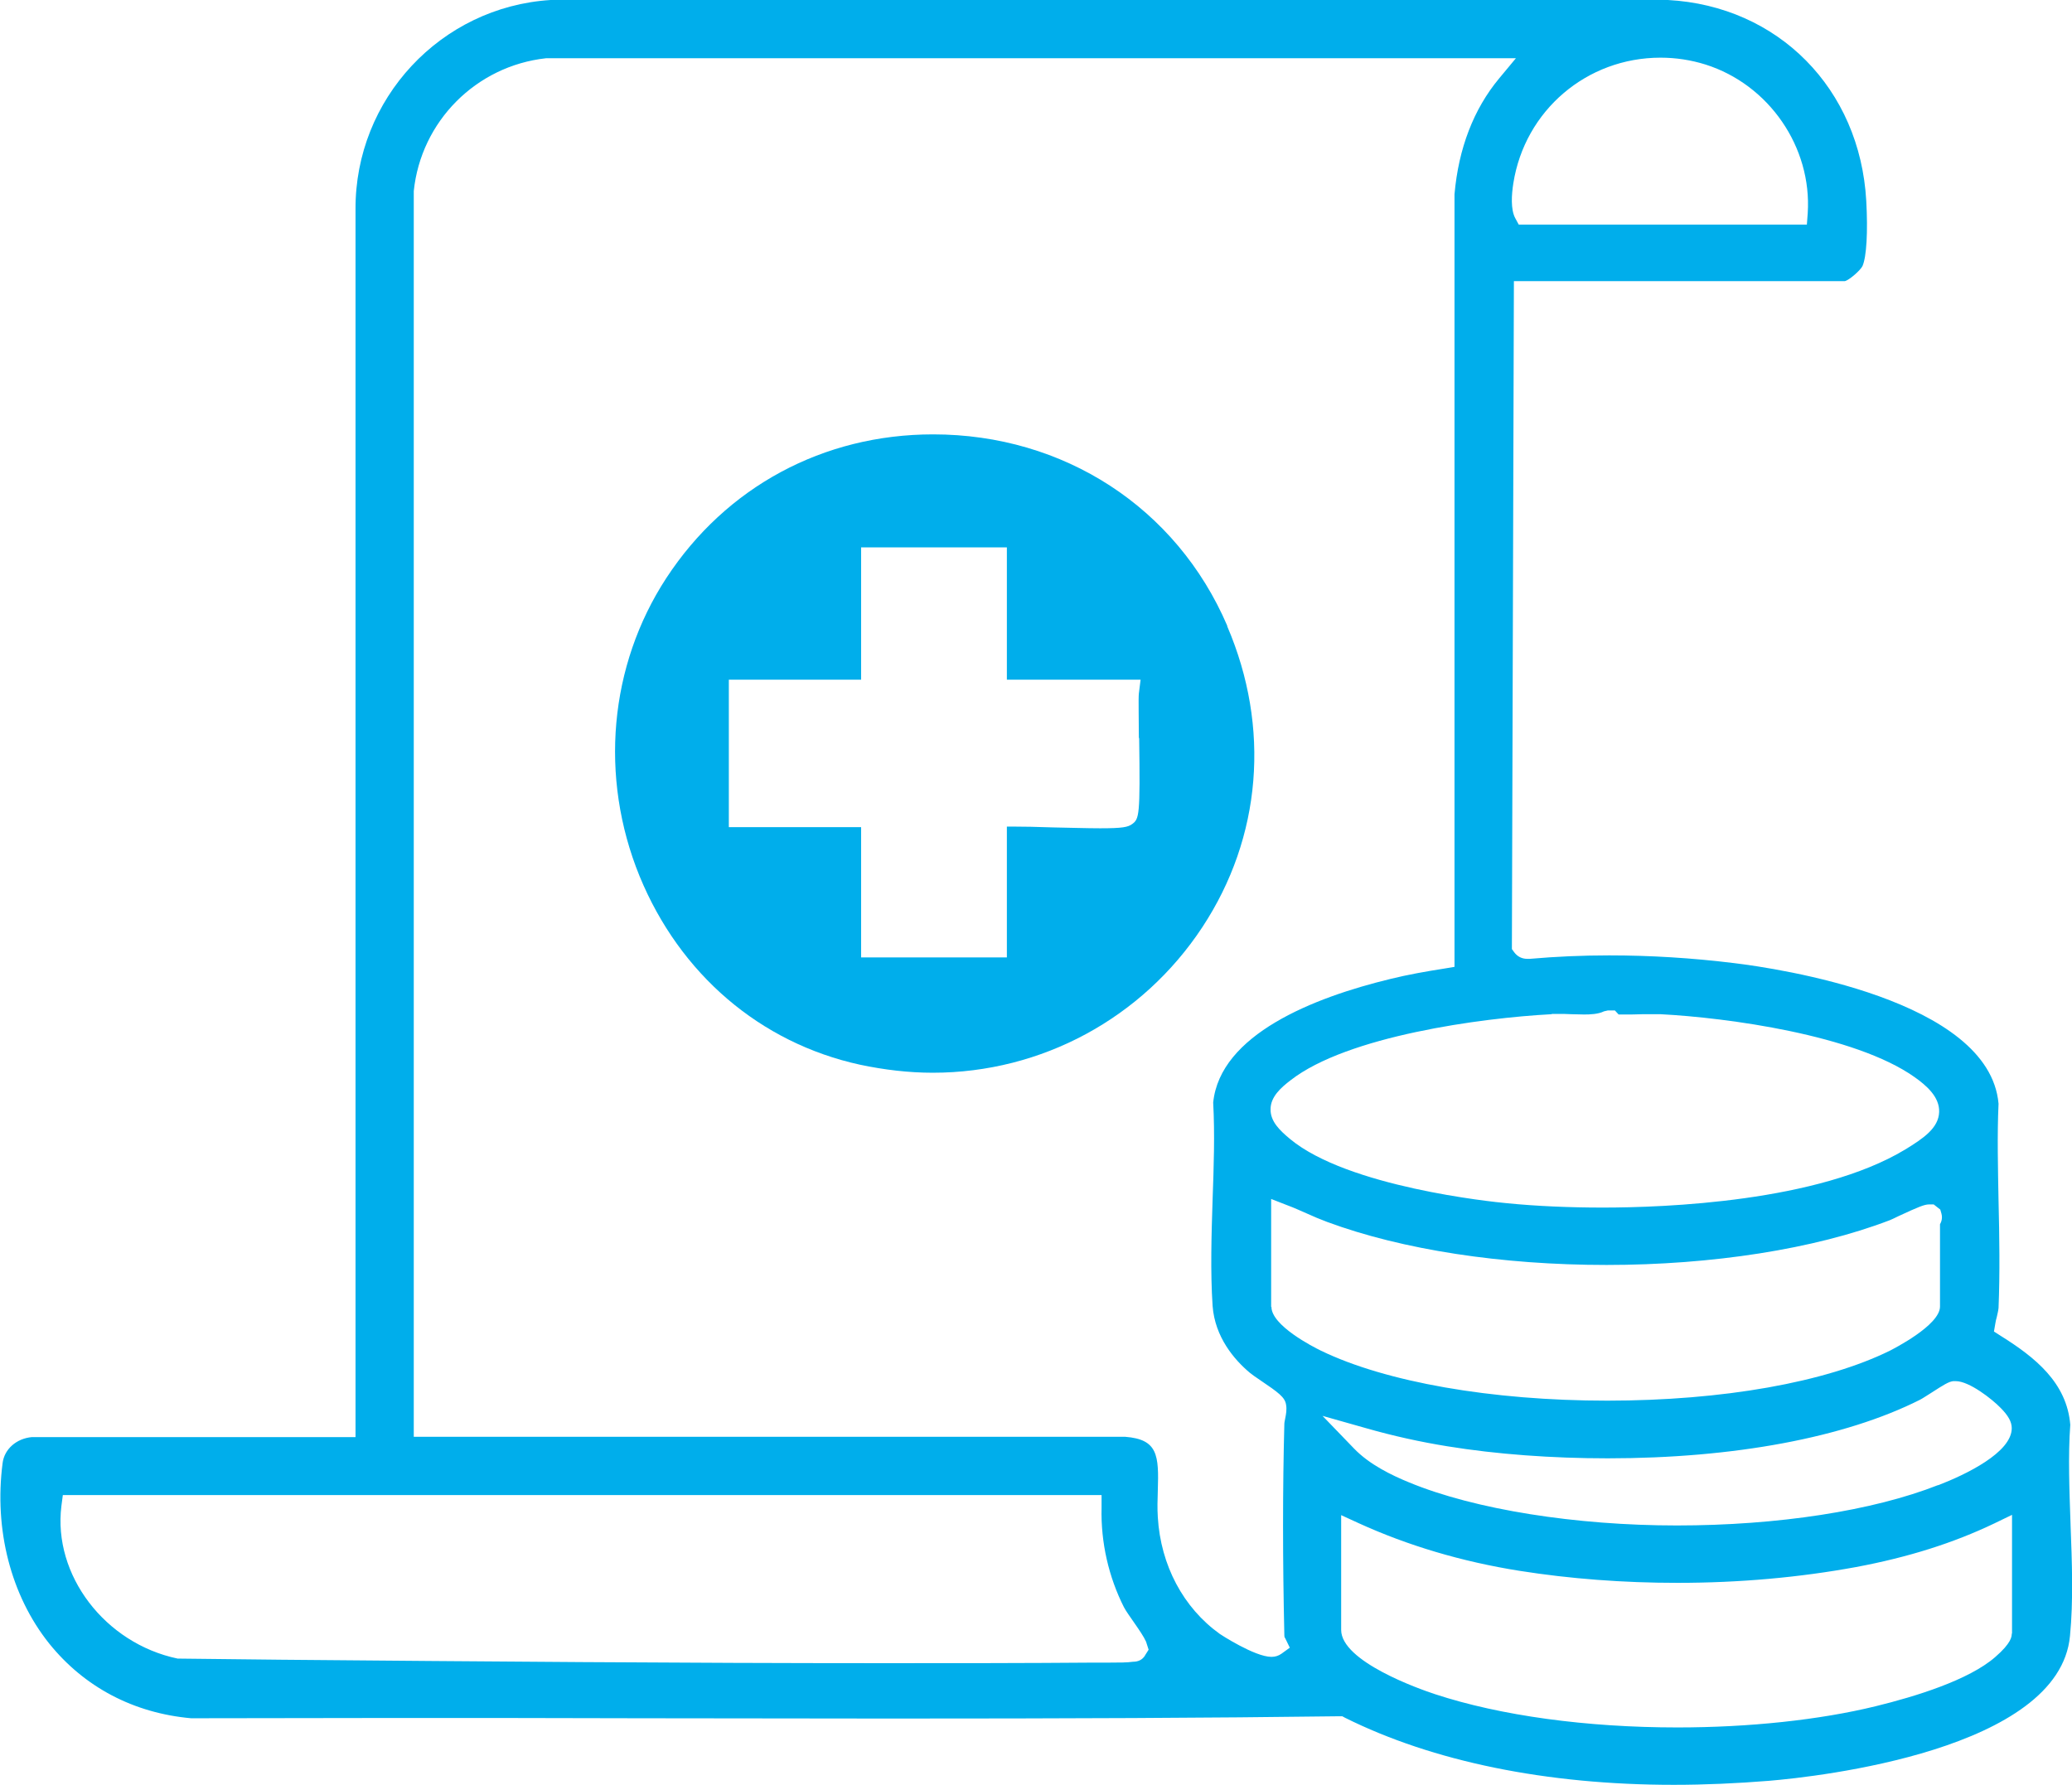
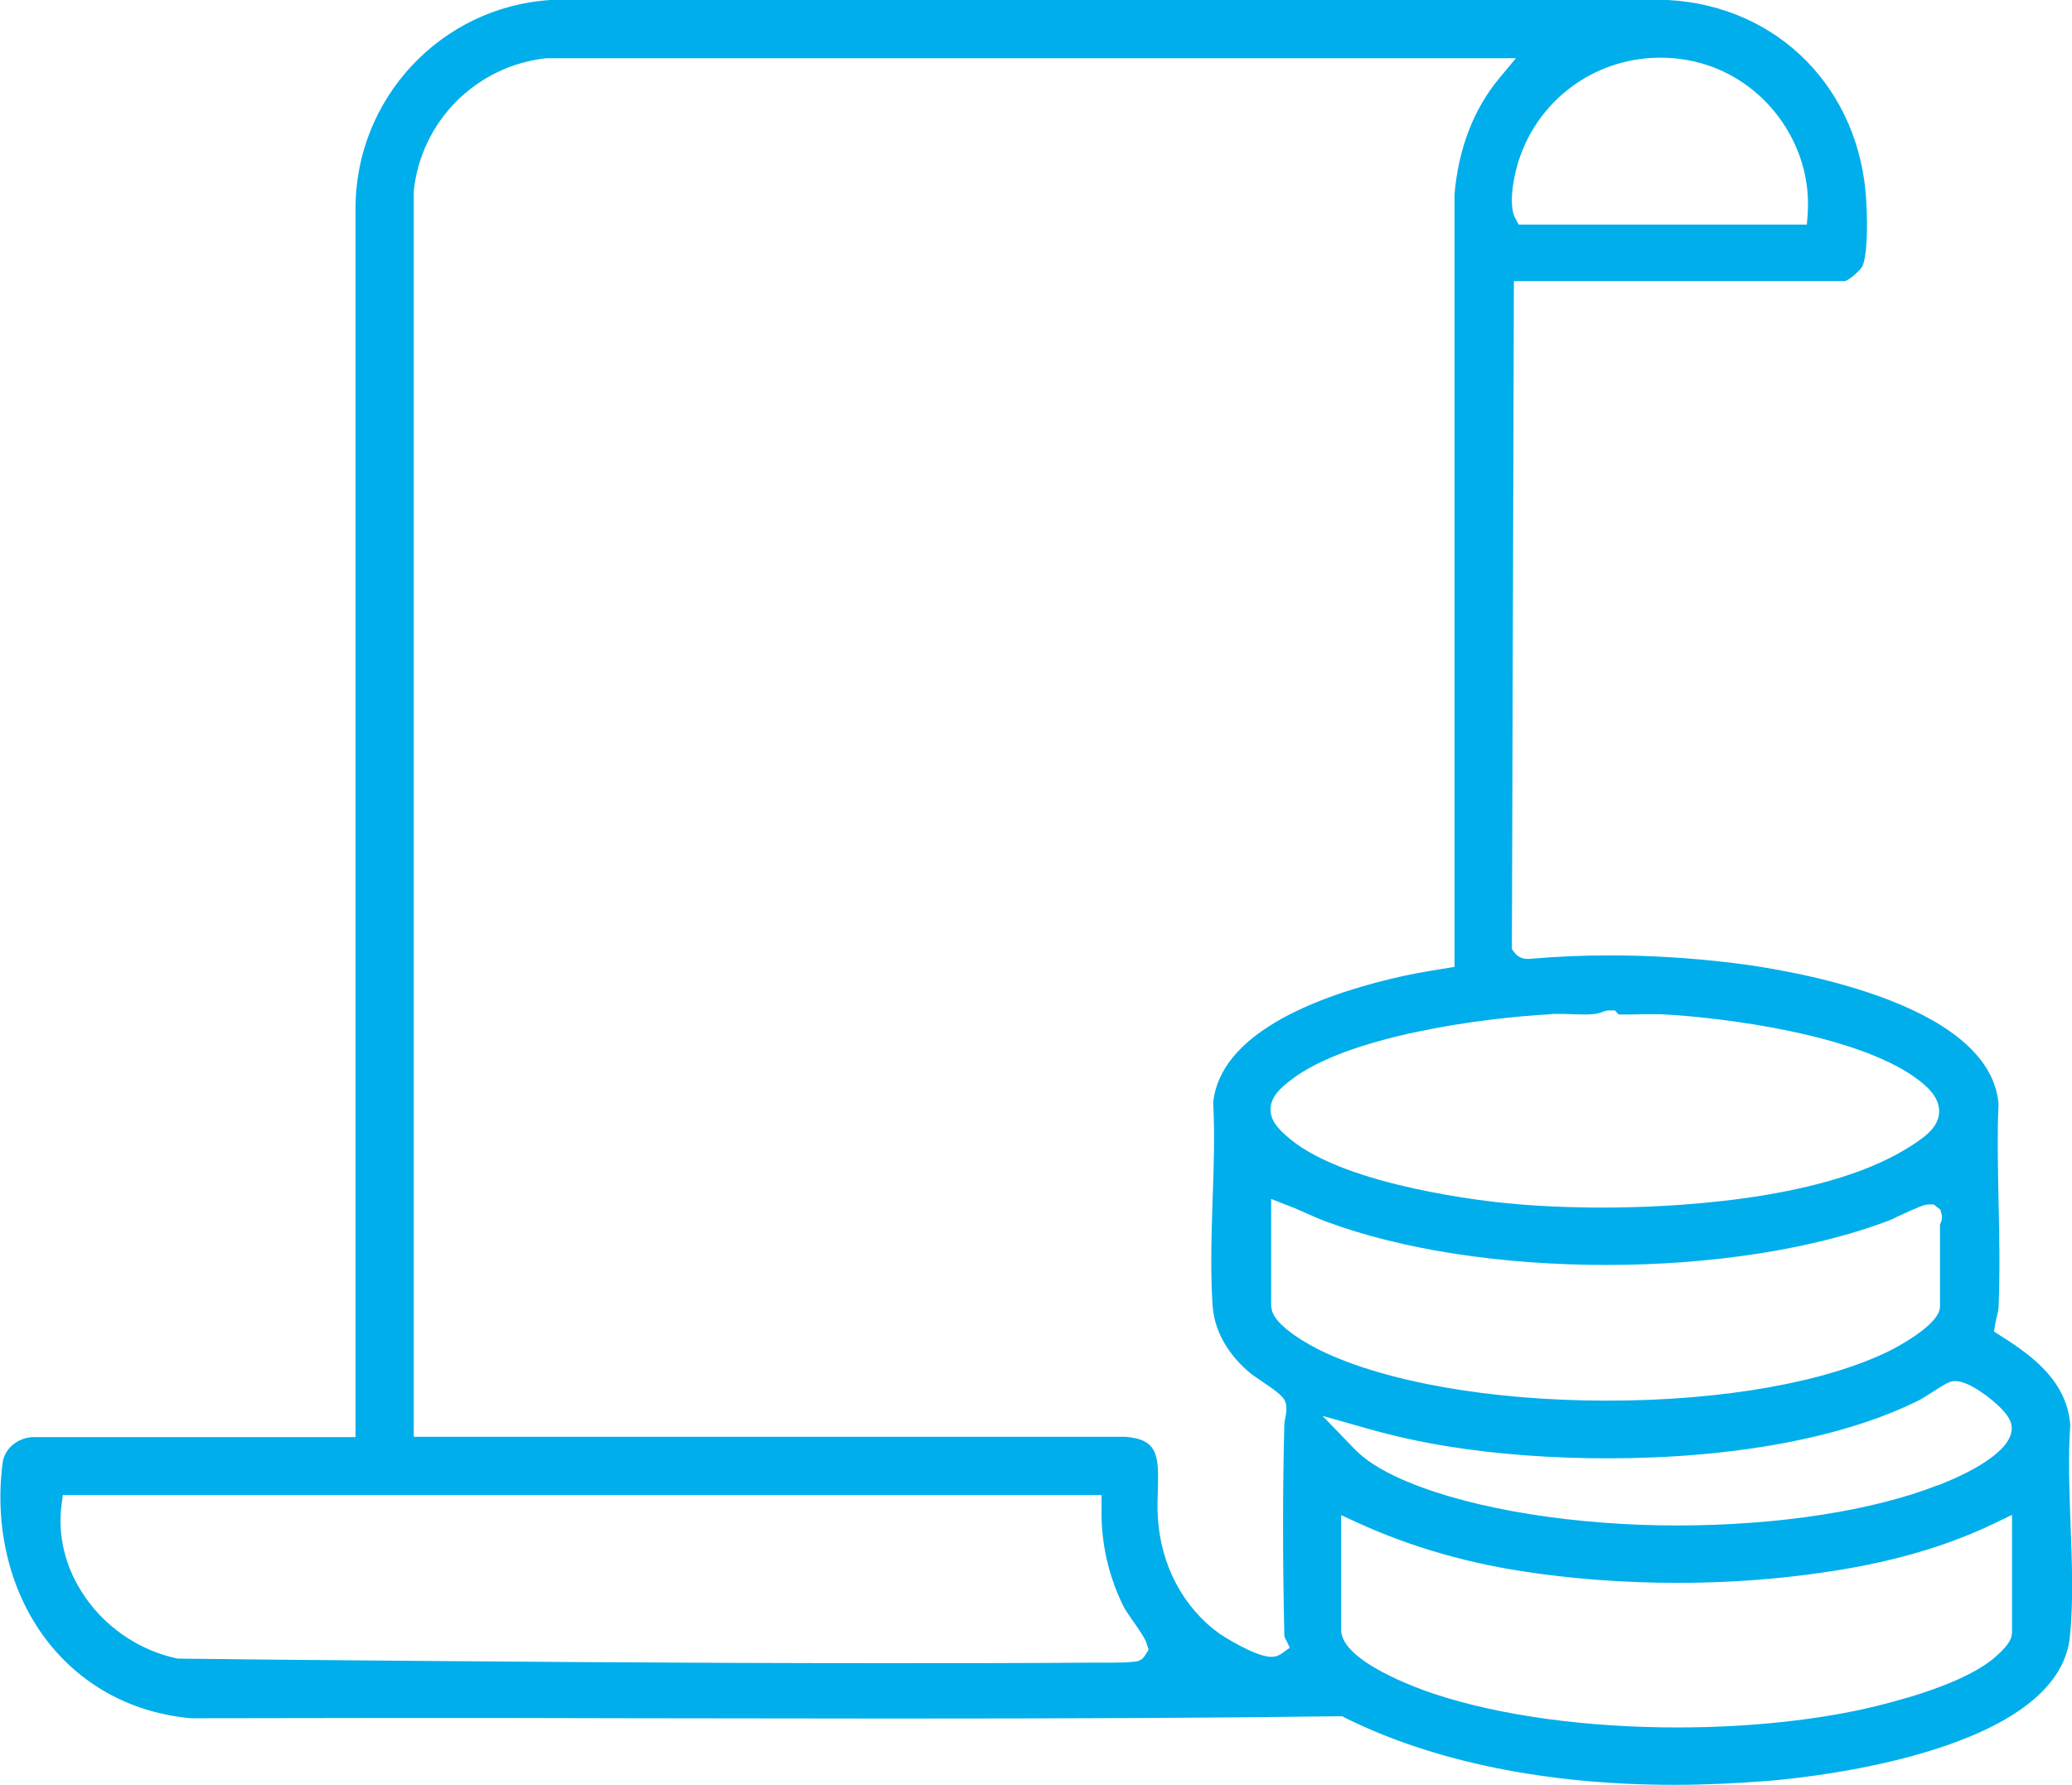
<svg xmlns="http://www.w3.org/2000/svg" id="_レイヤー_2" data-name="レイヤー 2" viewBox="0 0 72.21 62.21">
  <defs>
    <style>
      .cls-1 {
        fill: #00aeeb;
      }
    </style>
  </defs>
  <g id="contents">
    <g>
      <path class="cls-1" d="M72.16,53.14c-.04-1.18-.09-2.39-.01-3.48-.12-1.47-1.23-2.35-2.41-3.09l-.25-.16.05-.29c.01-.07.03-.15.05-.22.02-.1.05-.2.06-.31.05-1.22.03-2.5,0-3.73-.02-1.13-.05-2.3,0-3.39-.32-3.64-7.73-4.72-9.21-4.9-1.46-.18-2.92-.27-4.36-.27-.93,0-1.85.04-2.76.12h-.1c-.18,0-.34-.08-.45-.23l-.08-.11.07-23.28h11.53c.15-.03.55-.38.62-.53.14-.32.19-1.19.13-2.27C64.82,3.09,61.97.21,58.13,0H19.19c-3.83.24-6.82,3.45-6.8,7.3v42.79s-11.28,0-11.28,0c-.54.05-.96.42-1.02.91-.3,2.32.29,4.61,1.62,6.28,1.23,1.53,2.95,2.43,4.95,2.61,2.32,0,4.64-.01,6.96-.01,2.9,0,5.79,0,8.69.01,2.89,0,5.79.01,8.68.01,6.29,0,11.13-.02,15.69-.08h.1s.09.05.09.05c3.07,1.53,7.03,2.34,11.46,2.34,1.09,0,2.2-.05,3.32-.14,1.69-.14,10.12-1.07,10.49-5.05.12-1.23.07-2.57.02-3.87ZM54.09,35.34c.07,0,.14,0,.21,0,.15,0,.31,0,.46.01.15,0,.3.01.45.01.2,0,.49-.01.69-.11l.13-.03h.06s.19,0,.19,0l.13.14c.05,0,.18,0,.18,0,.2,0,.44,0,.66-.01.19,0,.36,0,.48,0h.14c2.31.12,6.77.72,8.85,2.19.41.29.88.69.86,1.22-.02.56-.55.92-1.19,1.31-3.02,1.82-8.37,2.02-10.53,2.02h0c-1.16,0-2.31-.05-3.32-.15-.56-.05-5.57-.57-7.58-2.24-.35-.29-.69-.61-.68-1.04,0-.43.36-.75.7-1.01,1.98-1.54,6.64-2.17,9.09-2.3ZM57.87,2.01c.53,0,1.06.08,1.57.24,2.21.7,3.71,2.88,3.56,5.18l-.03.4h-10.04l-.12-.22c-.17-.31-.13-.84-.07-1.22.4-2.54,2.56-4.38,5.13-4.38ZM39.9,57.71c-.09.14-.23.21-.41.21-.21.03-.5.03-.79.03h-.52c-2.45.02-4.9.02-7.36.02-7,0-14.12-.06-21.01-.12l-3.62-.04c-2.53-.53-4.35-2.91-4.05-5.32l.05-.38h36.2s0,.44,0,.44c-.03,1.22.25,2.42.78,3.47.08.15.22.34.35.53.18.26.34.49.42.67l.09.28-.12.19ZM44.66,57.64c-.1.07-.21.11-.35.11-.58,0-1.79-.79-1.8-.8-1.27-.91-2.06-2.39-2.16-4.07-.02-.3-.01-.62,0-.93.04-1.23,0-1.78-1.13-1.87H14.42s0-43.42,0-43.42c.25-2.42,2.16-4.36,4.61-4.63h33.8s-.59.71-.59.71c-.88,1.06-1.41,2.43-1.55,4.03v26.93s-.36.06-.36.06c-.64.1-1.26.21-1.87.36-2.69.65-5.94,1.94-6.18,4.31.06,1.1.02,2.25-.02,3.37-.04,1.24-.08,2.53,0,3.72.08,1.08.75,1.87,1.3,2.33.06.05.2.15.35.25.65.44.87.6.91.86.03.17,0,.33-.03.48-.01.07-.03.13-.03.19-.06,2.22-.06,4.77,0,7.36,0,.05,0,.07.03.11l.16.33-.29.21ZM44.3,45.55v-3.76l.59.23c.22.08.43.18.64.27.24.11.48.21.72.3,2.62.97,6.08,1.5,9.74,1.5s7.24-.55,9.87-1.56c.05-.02.16-.07.3-.14.71-.33.91-.41,1.07-.41h.16s.23.18.23.18l.04.14c.02.07.04.22-.05.37v2.87c0,.66-1.66,1.49-1.73,1.53-2.24,1.11-5.84,1.75-9.87,1.75s-7.72-.65-9.97-1.74c-.29-.14-1.73-.88-1.73-1.53ZM70.11,56.94c0,.09,0,.32-.58.82-.92.8-2.77,1.37-4.16,1.71-1.96.48-4.42.74-6.91.74h0c-3.17,0-6.17-.41-8.45-1.16-.55-.18-3.27-1.14-3.27-2.24v-4l.61.28c1.71.78,3.59,1.34,5.6,1.66,1.77.28,3.62.42,5.51.42,2.17,0,4.26-.19,6.22-.55,1.82-.34,3.4-.84,4.82-1.52l.62-.3v4.14ZM67.55,51.76c-2.28.9-5.6,1.41-9.11,1.41s-7.03-.55-9.33-1.5c-.61-.25-1.38-.62-1.92-1.18l-1.1-1.14,1.52.43c.94.27,1.9.48,2.83.63,1.72.28,3.65.42,5.59.42,4.39,0,8.26-.72,10.88-2.04.08-.04.23-.14.39-.24.45-.29.61-.39.77-.41h.09c.47,0,1.27.63,1.56.93.27.27.39.49.39.71,0,.85-1.61,1.62-2.57,1.99Z" />
-       <path class="cls-1" d="M42.77,21.81c-1.77-4.12-5.7-6.67-10.25-6.67-3.83,0-7.22,1.83-9.3,5.01-1.99,3.05-2.34,6.93-.93,10.39,1.4,3.41,4.2,5.81,7.68,6.57.85.18,1.7.28,2.54.28,3.79,0,7.3-1.9,9.39-5.07,2.07-3.14,2.38-6.97.87-10.49ZM39.7,25.73c.04,2.71,0,2.81-.24,2.99-.15.11-.33.15-1.12.15h0c-.46,0-1.05-.02-1.63-.03-.54-.02-1.07-.03-1.46-.03-.06,0-.11,0-.16,0v4.56s-5.08,0-5.08,0v-4.54h-4.61v-5.14h4.61v-4.61h5.08v4.61h4.66l-.06.48c-.02.16,0,.9,0,1.55Z" />
    </g>
  </g>
</svg>